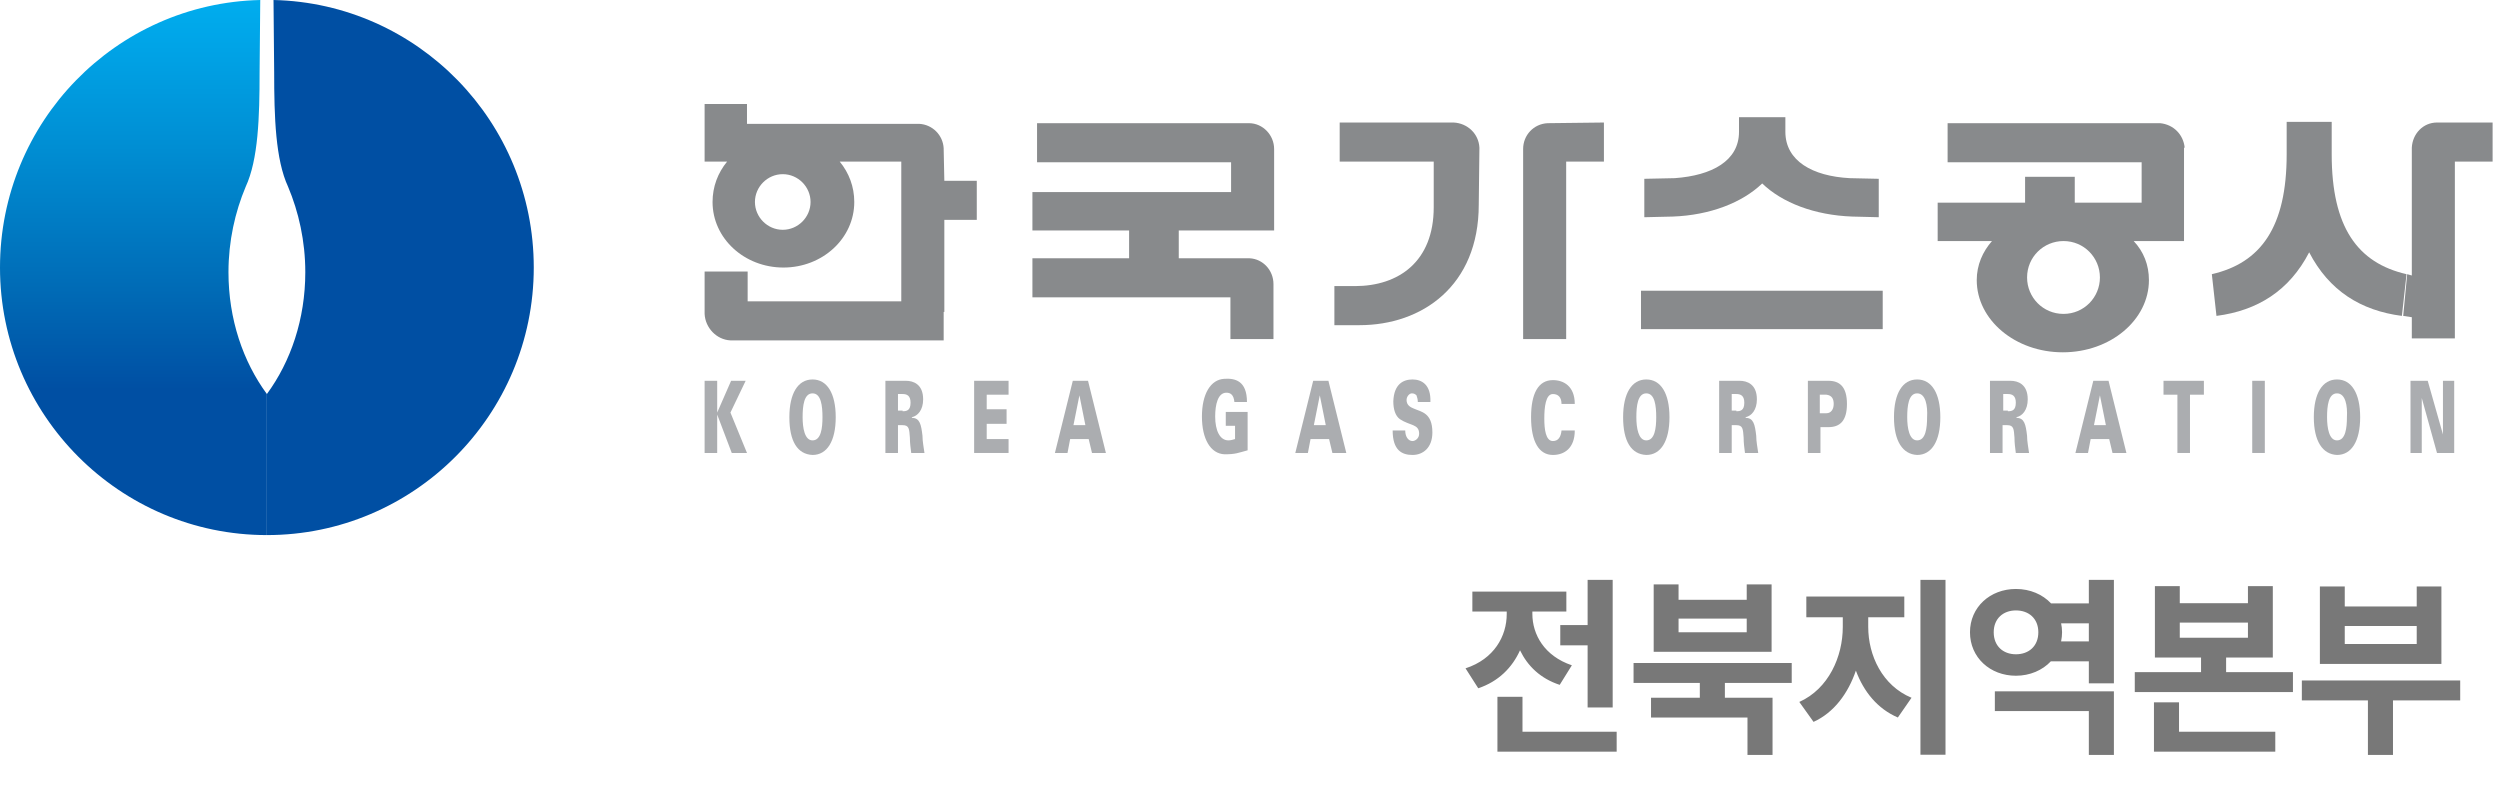
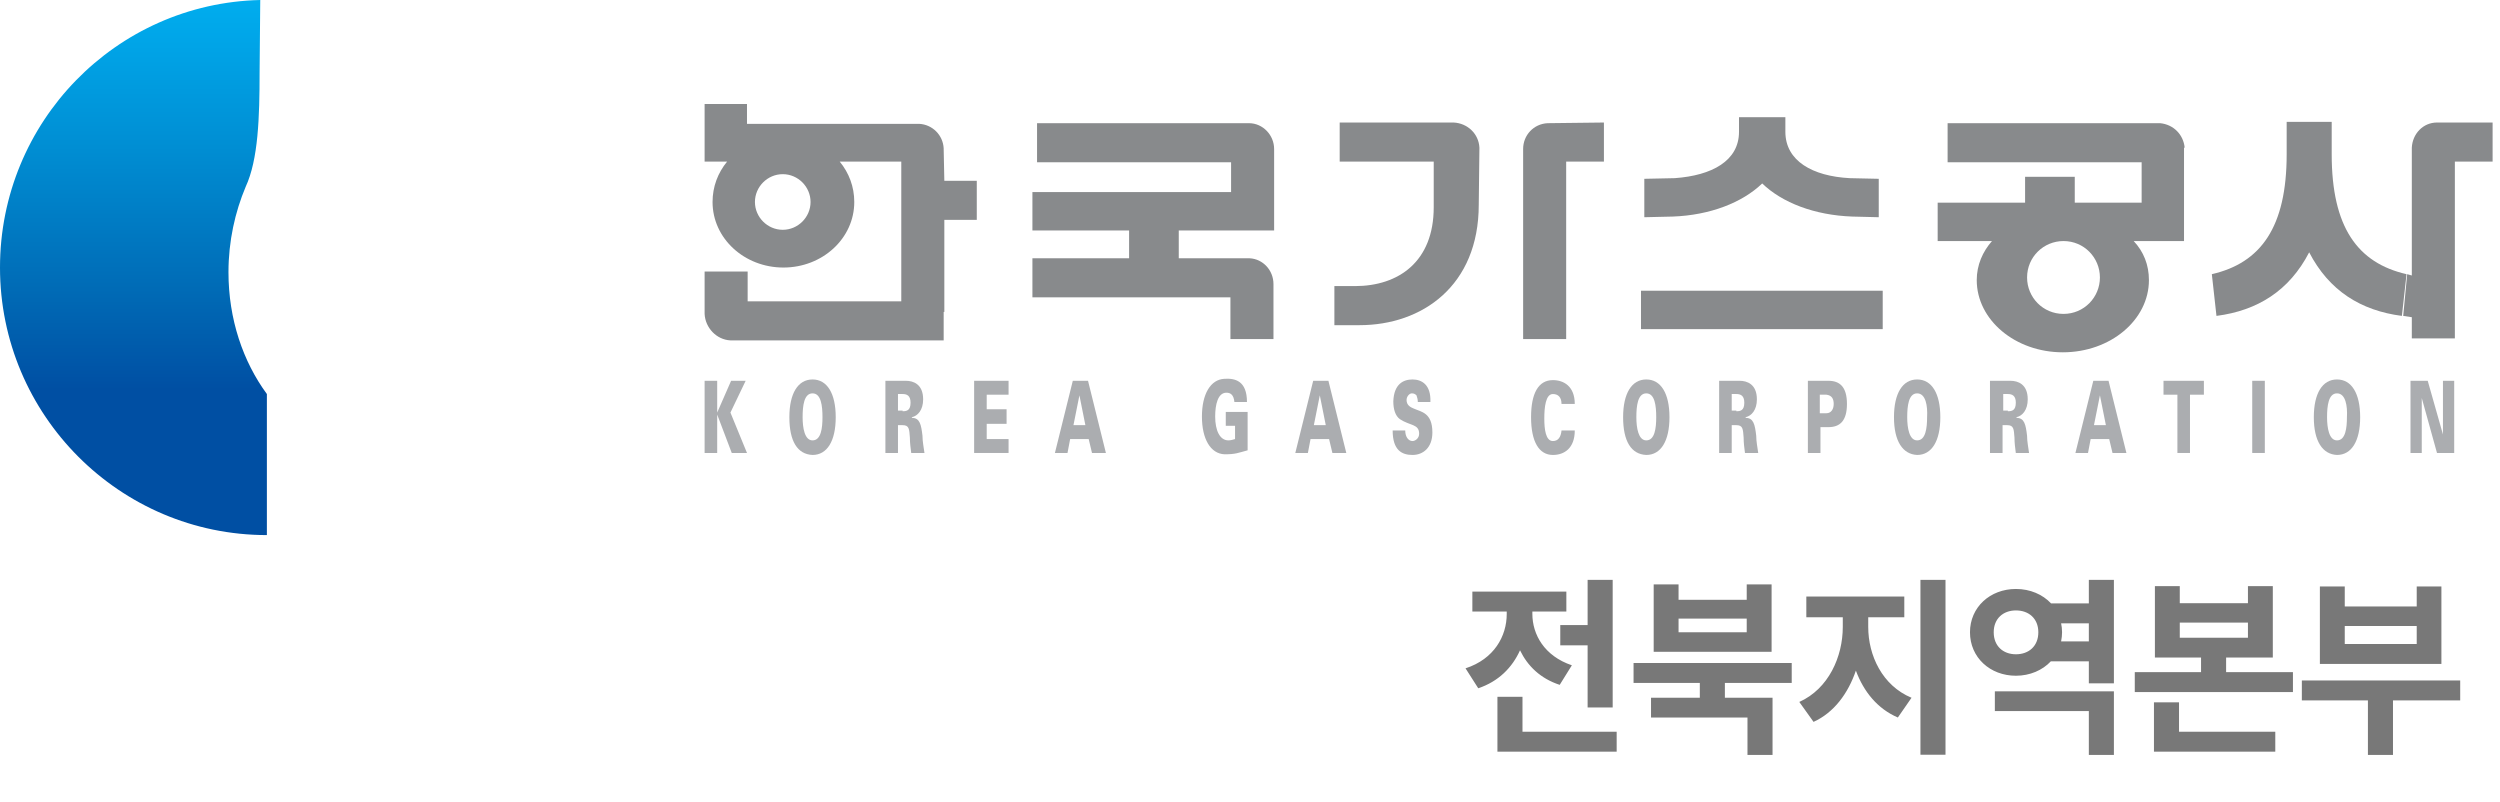
<svg xmlns="http://www.w3.org/2000/svg" width="237" height="76" viewBox="0 0 237 76" fill="none">
  <path d="M24.672 0C10.986 0.314 0 11.551 0 25.363C0 39.362 11.363 50.726 25.3 50.726V37.354C23.04 34.277 21.659 30.26 21.659 25.802C21.659 22.852 22.287 20.089 23.291 17.704C24.484 15.13 24.609 11.112 24.609 6.843L24.672 0Z" fill="url(#paint0_linear_14_5231)" />
-   <path d="M25.929 0C39.614 0.314 50.601 11.552 50.601 25.363C50.601 39.363 39.238 50.726 25.301 50.726V37.354C27.561 34.278 28.942 30.26 28.942 25.802C28.942 22.852 28.314 20.09 27.31 17.704C26.117 15.13 25.991 11.112 25.991 6.843L25.929 0Z" fill="#004FA3" />
  <path d="M69.308 36.099H70.689L69.245 39.112L70.815 42.942H69.371L67.99 39.3V42.942H66.797V36.099H67.99V39.112L69.308 36.099Z" fill="#ABADB0" />
  <path d="M74.832 39.551C74.832 37.291 75.648 35.973 77.029 35.973C78.41 35.973 79.227 37.291 79.227 39.551C79.227 41.811 78.41 43.13 77.029 43.13C75.585 43.067 74.832 41.811 74.832 39.551ZM77.029 37.291C76.213 37.291 76.088 38.484 76.088 39.551C76.088 40.556 76.276 41.748 77.029 41.748C77.845 41.748 77.971 40.556 77.971 39.551C77.971 38.484 77.845 37.291 77.029 37.291Z" fill="#ABADB0" />
  <path d="M85.128 42.942H83.936V36.099H85.882C86.572 36.099 87.514 36.413 87.514 37.856C87.514 38.861 87.012 39.426 86.447 39.551V39.614C87.2 39.614 87.326 40.242 87.451 41.309C87.451 41.874 87.577 42.439 87.639 42.942H86.384C86.321 42.439 86.258 42 86.258 41.498C86.196 40.681 86.196 40.305 85.568 40.305H85.128V42.942ZM85.568 38.986C85.945 38.986 86.321 38.924 86.321 38.17C86.321 37.48 85.945 37.354 85.568 37.354H85.128V38.924H85.568V38.986Z" fill="#ABADB0" />
  <path d="M92.348 42.942V36.099H95.612V37.417H93.54V38.798H95.424V40.179H93.54V41.623H95.612V42.942H92.348Z" fill="#ABADB0" />
  <path d="M100.006 42.942L101.701 36.099H103.145L104.84 42.942H103.521L103.208 41.623H101.45L101.199 42.942H100.006ZM102.894 40.305L102.329 37.48L101.764 40.305H102.894Z" fill="#ABADB0" />
  <path d="M117.082 40.367H116.203V39.049H118.275V42.69C117.333 42.941 117.145 43.067 116.078 43.067C114.759 43.004 113.943 41.623 113.943 39.488C113.943 37.354 114.759 35.973 116.078 35.91C117.082 35.847 118.212 36.098 118.212 38.107H117.02C116.957 37.417 116.643 37.228 116.266 37.228C115.45 37.228 115.199 38.358 115.199 39.488C115.199 40.807 115.638 41.748 116.455 41.748C116.643 41.748 116.894 41.686 117.082 41.623V40.367Z" fill="#ABADB0" />
  <path d="M122.795 42.942L124.49 36.099H125.934L127.629 42.942H126.311L125.997 41.623H124.239L123.988 42.942H122.795ZM125.683 40.305L125.118 37.48L124.553 40.305H125.683Z" fill="#ABADB0" />
  <path d="M134.409 38.107C134.409 37.856 134.346 37.668 134.283 37.479C134.158 37.354 134.032 37.291 133.844 37.291C133.593 37.291 133.342 37.605 133.342 37.919C133.342 38.421 133.718 38.609 134.032 38.735C134.723 39.049 135.79 39.112 135.79 40.995C135.79 42.439 134.911 43.13 133.907 43.13C132.902 43.13 132.023 42.69 132.023 40.807H133.216C133.216 41.434 133.53 41.811 133.907 41.811C134.158 41.811 134.535 41.56 134.535 41.12C134.535 40.179 133.656 40.367 132.714 39.739C132.275 39.425 132.086 38.798 132.086 38.044C132.149 36.412 133.028 35.973 133.907 35.973C134.786 35.973 135.665 36.475 135.602 38.107H134.409Z" fill="#ABADB0" />
  <path d="M148.032 38.296C148.032 37.668 147.718 37.354 147.216 37.354C146.526 37.354 146.4 38.609 146.4 39.677C146.4 40.681 146.526 41.811 147.216 41.811C147.718 41.811 147.97 41.434 148.032 40.807H149.288C149.288 42.502 148.283 43.13 147.216 43.13C145.898 43.13 145.145 41.874 145.145 39.551C145.145 37.291 145.835 36.035 147.216 36.035C148.221 36.035 149.288 36.6 149.288 38.296H148.032Z" fill="#ABADB0" />
  <path d="M153.871 39.551C153.871 37.291 154.687 35.973 156.068 35.973C157.45 35.973 158.266 37.291 158.266 39.551C158.266 41.811 157.45 43.13 156.068 43.13C154.624 43.067 153.871 41.811 153.871 39.551ZM156.068 37.291C155.252 37.291 155.127 38.484 155.127 39.551C155.127 40.556 155.315 41.748 156.068 41.748C156.884 41.748 157.01 40.556 157.01 39.551C157.01 38.484 156.884 37.291 156.068 37.291Z" fill="#ABADB0" />
  <path d="M164.167 42.942H162.975V36.099H164.921C165.611 36.099 166.553 36.413 166.553 37.856C166.553 38.861 166.051 39.426 165.486 39.551V39.614C166.239 39.614 166.365 40.242 166.49 41.309C166.49 41.874 166.616 42.439 166.679 42.942H165.423C165.36 42.439 165.297 42 165.297 41.498C165.235 40.681 165.235 40.305 164.607 40.305H164.167V42.942ZM164.607 38.986C164.984 38.986 165.36 38.924 165.36 38.17C165.36 37.48 164.984 37.354 164.607 37.354H164.167V38.924H164.607V38.986Z" fill="#ABADB0" />
  <path d="M171.387 42.942V36.099H173.333C174.4 36.099 175.091 36.664 175.091 38.296C175.091 39.928 174.4 40.493 173.333 40.493H172.58V42.942H171.387ZM173.145 39.175C173.584 39.175 173.835 38.798 173.835 38.296C173.835 37.794 173.647 37.48 173.145 37.417H172.517V39.175H173.145Z" fill="#ABADB0" />
  <path d="M179.549 39.551C179.549 37.291 180.365 35.973 181.746 35.973C183.127 35.973 183.943 37.291 183.943 39.551C183.943 41.811 183.127 43.13 181.746 43.13C180.365 43.067 179.549 41.811 179.549 39.551ZM181.746 37.291C180.93 37.291 180.804 38.484 180.804 39.551C180.804 40.556 180.993 41.748 181.746 41.748C182.562 41.748 182.688 40.556 182.688 39.551C182.751 38.484 182.562 37.291 181.746 37.291Z" fill="#ABADB0" />
  <path d="M189.843 42.942H188.65V36.099H190.597C191.287 36.099 192.229 36.413 192.229 37.856C192.229 38.861 191.727 39.426 191.162 39.551V39.614C191.915 39.614 192.04 40.242 192.166 41.309C192.166 41.874 192.292 42.439 192.354 42.942H191.099C191.036 42.439 190.973 42 190.973 41.498C190.91 40.681 190.91 40.305 190.283 40.305H189.843V42.942ZM190.345 38.986C190.722 38.986 191.099 38.924 191.099 38.17C191.099 37.48 190.722 37.354 190.345 37.354H189.906V38.924H190.345V38.986Z" fill="#ABADB0" />
  <path d="M196.75 42.942L198.445 36.099H199.889L201.584 42.942H200.266L199.952 41.623H198.194L197.943 42.942H196.75ZM199.638 40.305L199.073 37.48L198.508 40.305H199.638Z" fill="#ABADB0" />
  <path d="M206.418 37.417H205.1V36.099H208.929V37.417H207.611V42.942H206.418V37.417Z" fill="#ABADB0" />
  <path d="M213.512 42.942V36.099H214.705V42.942H213.512Z" fill="#ABADB0" />
  <path d="M219.35 39.551C219.35 37.291 220.166 35.973 221.547 35.973C222.928 35.973 223.744 37.291 223.744 39.551C223.744 41.811 222.928 43.13 221.547 43.13C220.166 43.067 219.35 41.811 219.35 39.551ZM221.547 37.291C220.731 37.291 220.605 38.484 220.605 39.551C220.605 40.556 220.794 41.748 221.547 41.748C222.363 41.748 222.489 40.556 222.489 39.551C222.551 38.484 222.363 37.291 221.547 37.291Z" fill="#ABADB0" />
  <path d="M228.516 36.099H230.148L231.592 41.184V36.099H232.659V42.942H231.027L229.583 37.731V42.942H228.516V36.099Z" fill="#ABADB0" />
  <path d="M221.045 14.629V13.122C221.045 12.934 221.045 12.808 221.045 12.62V11.553H218.91H216.776V12.62C216.776 12.808 216.776 12.934 216.776 13.122V14.629C216.776 21.534 214.327 24.924 209.682 25.992L210.121 29.947C214.013 29.445 217.027 27.561 218.91 23.92C220.794 27.561 223.807 29.445 227.699 29.947L228.139 25.992C223.493 24.924 221.045 21.534 221.045 14.629Z" fill="#888A8C" />
  <path d="M111.747 21.848H120.787V21.22V14.126C120.787 12.808 119.72 11.678 118.402 11.678H98.312V15.382H116.707V18.207H97.873V21.848H107.039V24.485H97.873V28.189H116.644V32.144H120.725V26.933C120.725 25.615 119.72 24.547 118.465 24.485H118.402C118.339 24.485 118.339 24.485 118.276 24.485H111.747V21.848Z" fill="#888A8C" />
  <path d="M89.46 14.126V14.063C89.397 12.807 88.393 11.803 87.137 11.74H87.075H87.012H70.815V9.857H66.797V13.812V15.318H68.931C68.052 16.386 67.55 17.704 67.55 19.148C67.55 22.601 70.564 25.363 74.268 25.363C77.972 25.363 80.985 22.601 80.985 19.148C80.985 17.704 80.483 16.386 79.604 15.318H85.442V28.565H70.877V25.74H66.797V29.632C66.797 29.632 66.797 29.632 66.797 29.695V29.758C66.86 31.076 67.927 32.206 69.245 32.269H89.46V29.569H89.523V20.843H92.599V17.139H89.523L89.46 14.126ZM74.205 21.785C72.761 21.785 71.568 20.592 71.568 19.148C71.568 17.704 72.761 16.511 74.205 16.511C75.649 16.511 76.841 17.704 76.841 19.148C76.841 20.592 75.649 21.785 74.205 21.785Z" fill="#888A8C" />
  <path d="M140.249 14.063V14.001C140.186 12.682 139.119 11.678 137.8 11.615H127.002V15.319H135.917V19.651C135.917 24.799 132.59 27.122 128.446 27.122H126.5V30.826H128.886C134.787 30.826 140.186 27.122 140.186 19.4L140.249 14.063Z" fill="#888A8C" />
  <path d="M207.108 14C206.982 12.745 206.041 11.803 204.785 11.678H184.633V15.382H203.027V19.211H196.687V16.763H191.978V19.211H183.691V22.852H188.839C187.96 23.857 187.395 25.112 187.395 26.556C187.395 30.323 191.037 33.399 195.557 33.399C200.077 33.399 203.718 30.323 203.718 26.556C203.718 25.112 203.216 23.857 202.274 22.852H207.045V19.211V14H207.108ZM195.619 29.758C193.673 29.758 192.167 28.189 192.167 26.305C192.167 24.359 193.736 22.852 195.619 22.852C197.566 22.852 199.072 24.422 199.072 26.305C199.072 28.189 197.566 29.758 195.619 29.758Z" fill="#888A8C" />
  <path d="M146.715 11.678C145.397 11.741 144.393 12.808 144.393 14.126V32.144H148.473V15.319H152.052V11.615L146.715 11.678Z" fill="#888A8C" />
  <path d="M178.481 27.561H155.566V31.202H178.481V27.561Z" fill="#888A8C" />
  <path d="M167.056 17.391C168.939 19.211 172.015 20.404 175.594 20.53L178.105 20.593V16.951L175.342 16.889C171.827 16.7 169.253 15.256 169.253 12.494V11.113H168.939H165.172H164.858V12.494C164.858 15.256 162.284 16.637 158.769 16.889L155.881 16.951V20.593L158.58 20.53C162.096 20.404 165.172 19.211 167.056 17.391Z" fill="#888A8C" />
  <path d="M236.237 11.615H231.026C229.708 11.615 228.703 12.682 228.64 14.001V26.117L228.201 25.991L227.824 29.947L228.64 30.072V32.081H232.721V15.319H236.299V11.615H236.237Z" fill="#888A8C" />
  <path d="M147.914 59.254H150.506V54.97H152.882V67.066H150.506V61.18H147.914V59.254ZM149.012 63.07L147.86 64.924C146.042 64.33 144.818 63.142 144.098 61.648C143.36 63.286 142.064 64.6 140.138 65.248L138.932 63.358C141.65 62.476 142.838 60.298 142.838 58.21V57.976H139.58V56.086H148.49V57.976H145.268V58.192C145.268 60.154 146.402 62.188 149.012 63.07ZM144.332 69.37H153.26V71.26H141.956V66.058H144.332V69.37ZM165.589 59.938V58.642H159.127V59.938H165.589ZM167.947 55.402V61.792H156.769V55.402H159.127V56.86H165.589V55.402H167.947ZM169.855 64.744H163.519V66.148H168.037V71.566H165.661V68.02H156.517V66.148H161.143V64.744H154.861V62.854H169.855V64.744ZM177.108 58.516V59.434C177.108 62.134 178.44 64.996 181.212 66.148L179.916 68.02C177.99 67.192 176.676 65.572 175.938 63.574C175.2 65.734 173.868 67.552 171.924 68.434L170.574 66.544C173.346 65.302 174.696 62.26 174.696 59.434V58.516H171.24V56.554H180.528V58.516H177.108ZM182.058 54.97H184.434V71.548H182.058V54.97ZM189.112 67.408V65.536H200.398V71.566H198.022V67.408H189.112ZM195.394 60.802H198.022V59.092H195.394C195.448 59.362 195.484 59.632 195.484 59.938C195.484 60.226 195.448 60.514 195.394 60.802ZM191.11 62.026C192.334 62.026 193.234 61.252 193.234 59.938C193.234 58.642 192.334 57.868 191.11 57.868C189.904 57.868 189.004 58.642 189.004 59.938C189.004 61.252 189.904 62.026 191.11 62.026ZM198.022 54.97H200.398V64.78H198.022V62.692H194.422C193.63 63.538 192.442 64.06 191.11 64.06C188.662 64.06 186.754 62.332 186.754 59.938C186.754 57.562 188.662 55.834 191.11 55.834C192.46 55.834 193.648 56.356 194.44 57.202H198.022V54.97ZM206.571 66.58V69.37H215.697V71.26H204.195V66.58H206.571ZM206.643 59.02V60.46H213.105V59.02H206.643ZM211.035 63.718H217.371V65.608H202.377V63.718H208.659V62.332H204.285V55.564H206.643V57.184H213.105V55.564H215.463V62.332H211.035V63.718ZM229.105 61.054V59.344H222.283V61.054H229.105ZM231.445 55.6V62.944H219.925V55.6H222.283V57.49H229.105V55.6H231.445ZM233.227 64.51V66.4H226.855V71.566H224.479V66.4H218.215V64.51H233.227Z" fill="#787878" />
  <defs>
    <linearGradient id="paint0_linear_14_5231" x1="12.664" y1="48.136" x2="12.664" y2="-0.456" gradientUnits="userSpaceOnUse">
      <stop offset="0.23" stop-color="#004FA3" />
      <stop offset="0.427" stop-color="#006BB6" />
      <stop offset="0.704" stop-color="#008ED3" />
      <stop offset="0.902" stop-color="#00A4E7" />
      <stop offset="1" stop-color="#00AEEF" />
    </linearGradient>
  </defs>
</svg>